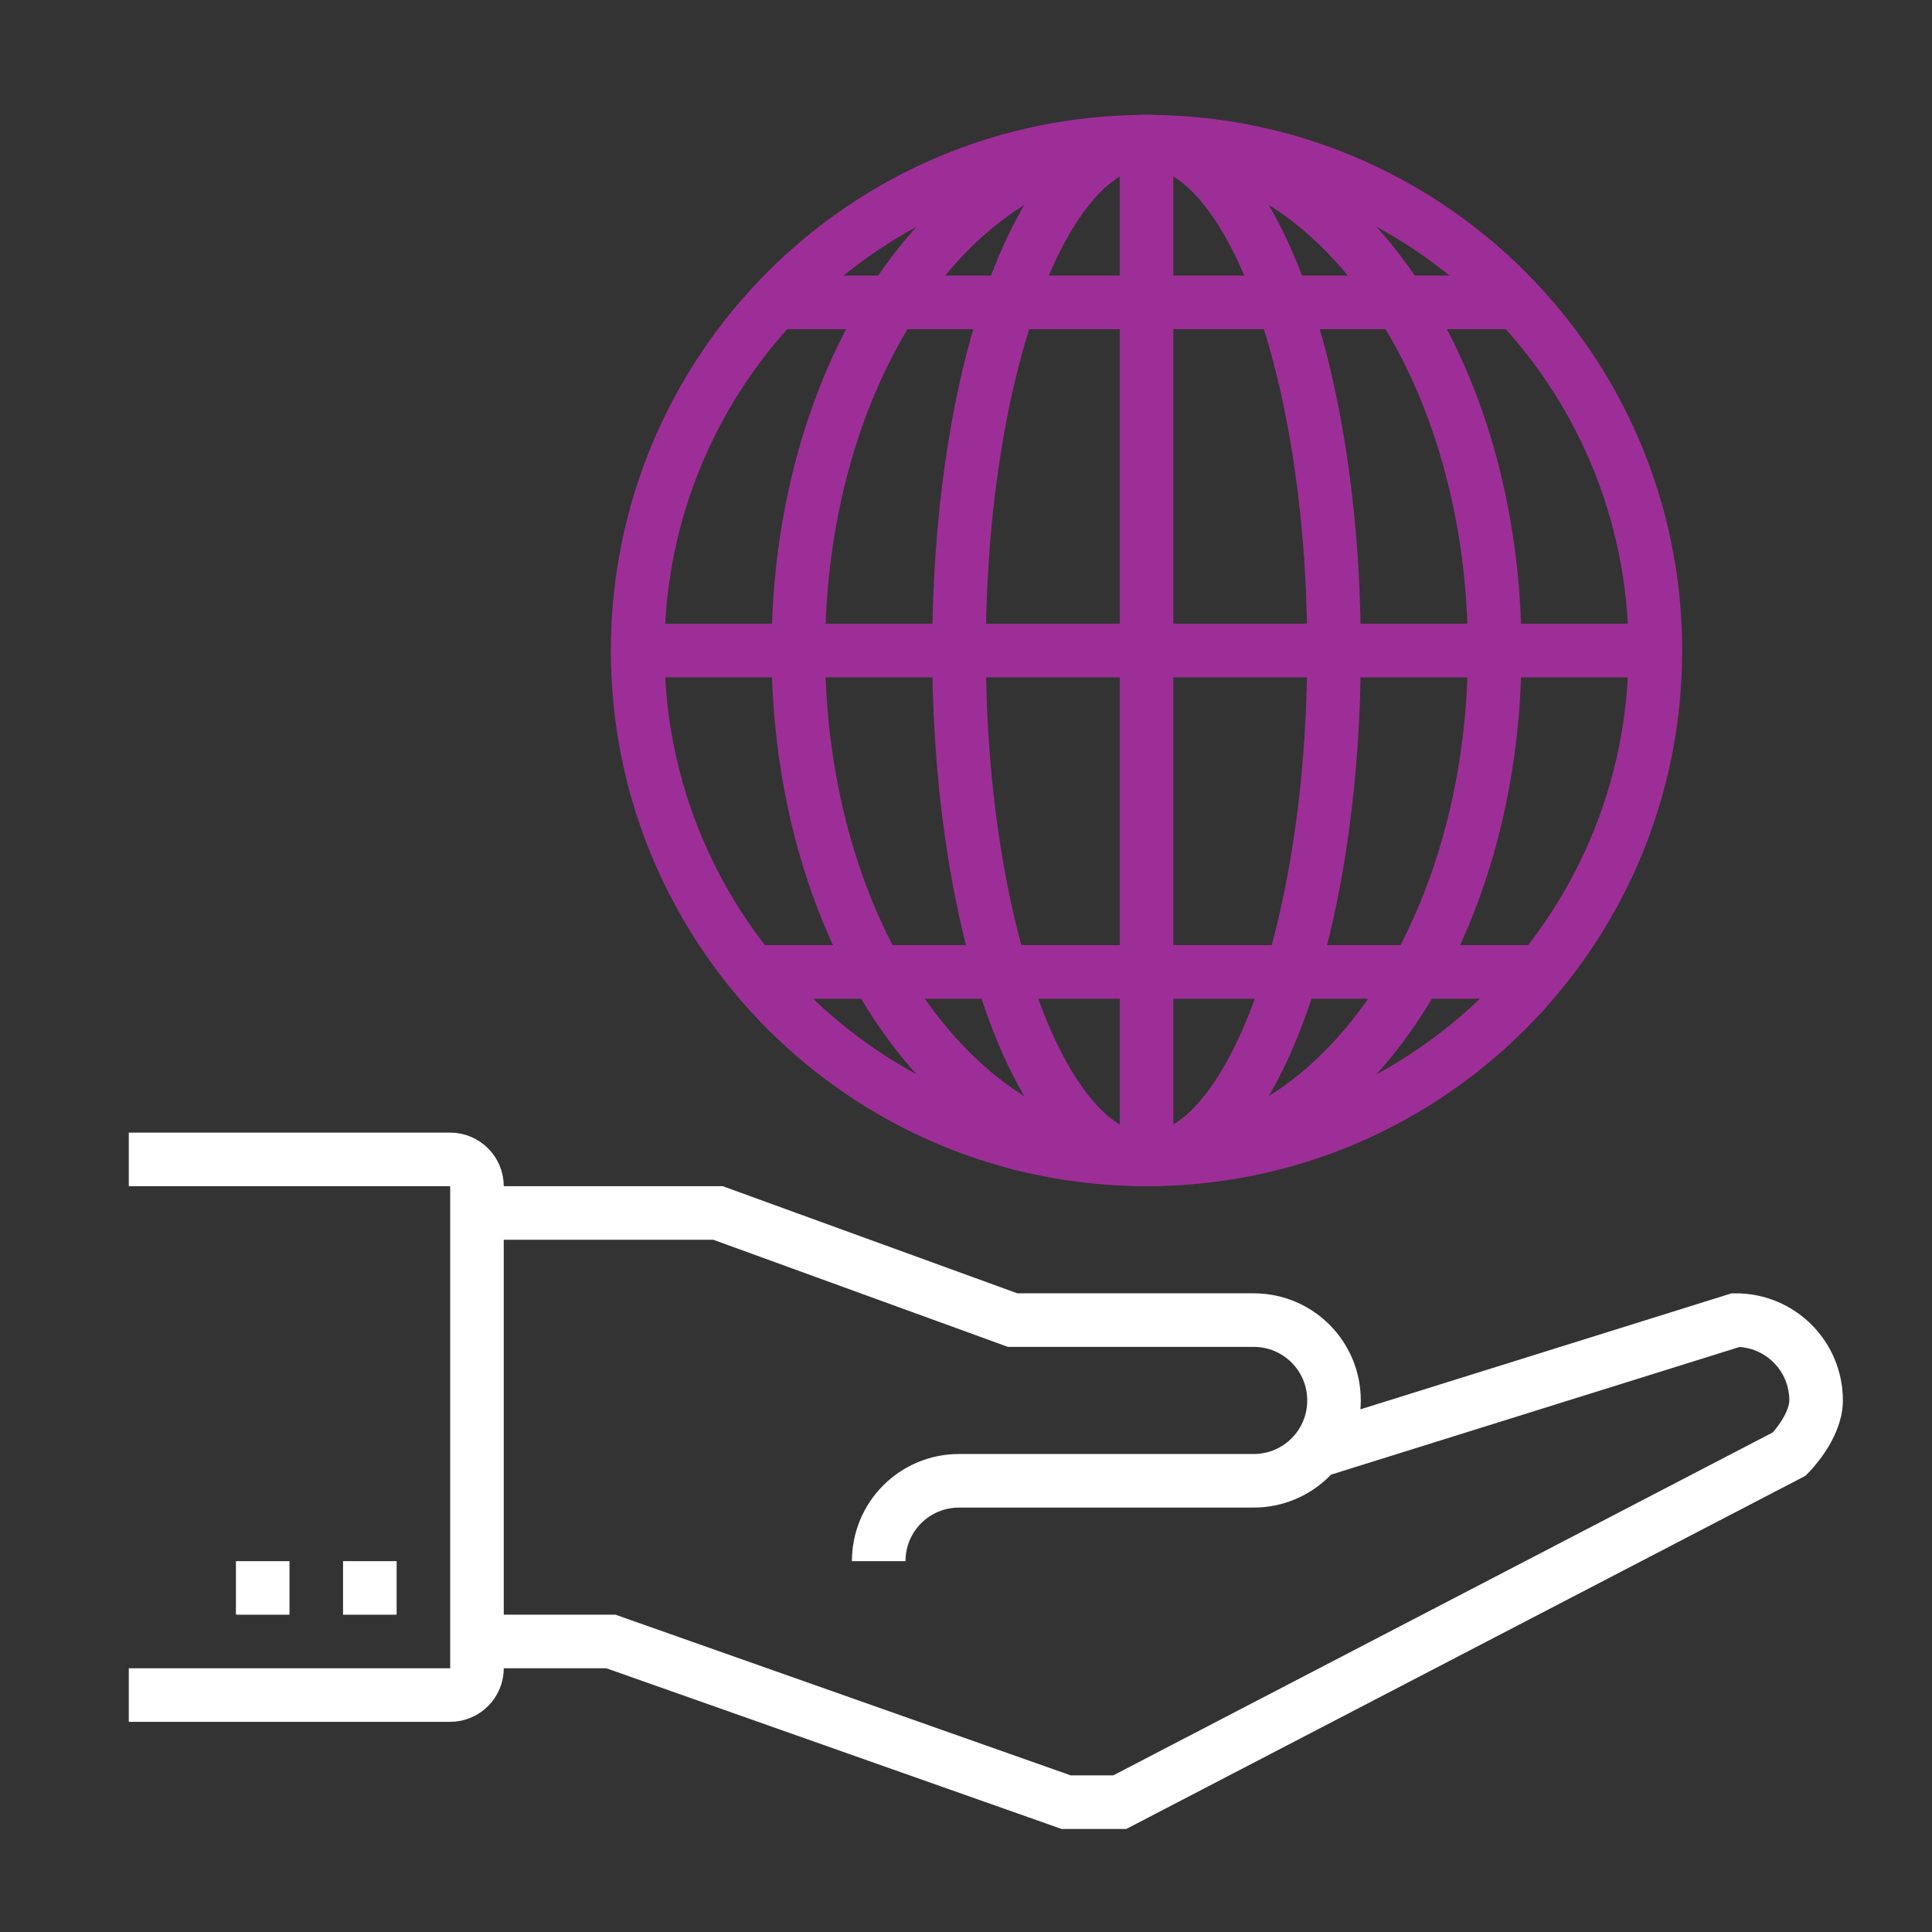
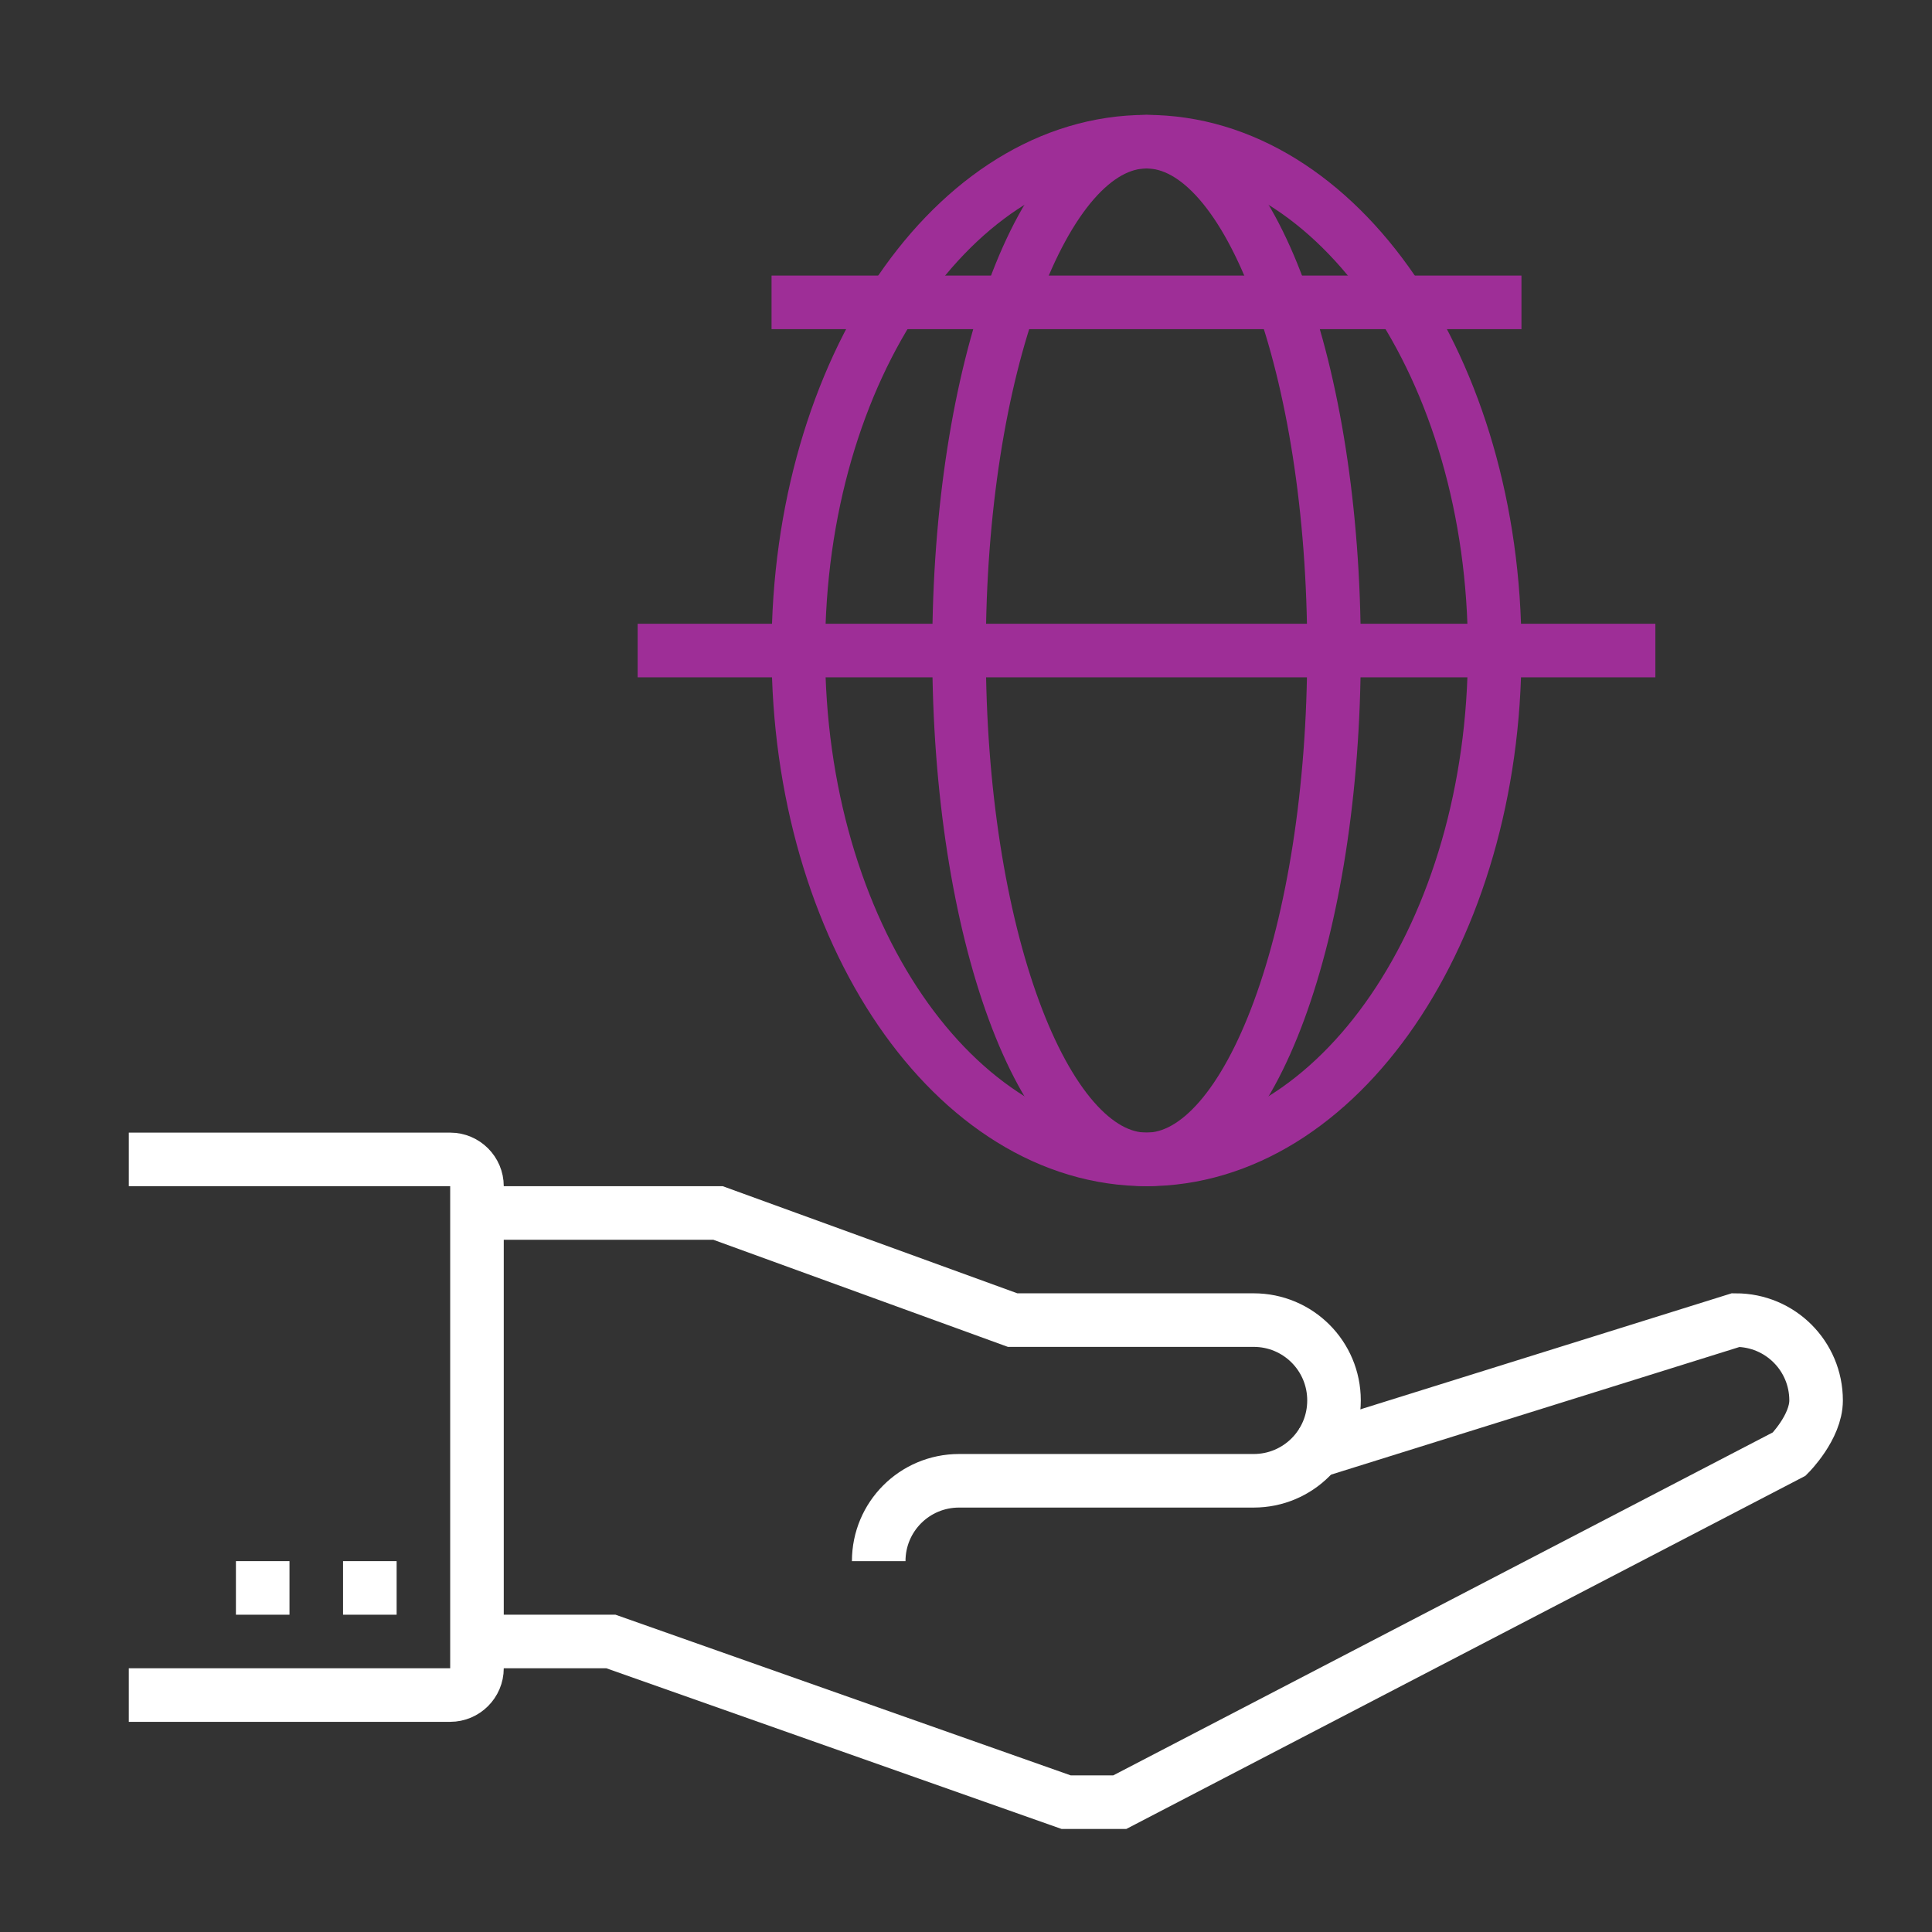
<svg xmlns="http://www.w3.org/2000/svg" width="150" height="150" viewBox="0 0 150 150" fill="none">
  <rect x="0" y="0" width="150" height="150" fill="#333333" stroke="none" />
  <path d="M37.032 94.175H55.746L78.62 102.492H97.334C100.786 102.492 103.572 105.278 103.572 108.73C103.572 112.182 100.786 114.968 97.334 114.968H74.461C71.009 114.968 68.223 117.755 68.223 121.206" stroke="white" stroke-width="4.159" stroke-miterlimit="10" />
  <path d="M101.493 112.889L134.762 102.492C138.214 102.492 141.001 105.278 141.001 108.73C141.001 110.81 138.921 112.889 138.921 112.889L86.937 139.921H82.778L47.429 127.444H37.032" stroke="white" stroke-width="4.159" stroke-miterlimit="10" />
  <path d="M30.794 123.286H26.635" stroke="white" stroke-width="4.159" stroke-miterlimit="10" />
  <path d="M22.476 123.286H18.317" stroke="white" stroke-width="4.159" stroke-miterlimit="10" />
  <path d="M10 90.016H34.952C36.096 90.016 37.032 90.952 37.032 92.095V129.524C37.032 130.668 36.096 131.603 34.952 131.603H10" stroke="white" stroke-width="4.159" stroke-miterlimit="10" />
-   <path d="M89.015 90.016C110.834 90.016 128.523 72.328 128.523 50.508C128.523 28.688 110.834 11 89.015 11C67.195 11 49.507 28.688 49.507 50.508C49.507 72.328 67.195 90.016 89.015 90.016Z" stroke="#9E2E97" stroke-width="4.159" stroke-linejoin="round" />
  <path d="M89.015 90.016C103.944 90.016 116.047 72.328 116.047 50.508C116.047 28.688 103.944 11 89.015 11C74.086 11 61.983 28.688 61.983 50.508C61.983 72.328 74.086 90.016 89.015 90.016Z" stroke="#9E2E97" stroke-width="4.159" stroke-linejoin="round" />
  <path d="M89.016 90.016C97.054 90.016 103.571 72.328 103.571 50.508C103.571 28.688 97.054 11 89.016 11C80.977 11 74.46 28.688 74.46 50.508C74.46 72.328 80.977 90.016 89.016 90.016Z" stroke="#9E2E97" stroke-width="4.159" stroke-linejoin="round" />
-   <path d="M89.016 11V90.016" stroke="#9E2E97" stroke-width="4.159" stroke-linejoin="round" />
  <path d="M118.126 23.476H59.903" stroke="#9E2E97" stroke-width="4.159" stroke-linejoin="round" />
-   <path d="M120.205 75.46H57.824" stroke="#9E2E97" stroke-width="4.159" stroke-linejoin="round" />
  <path d="M128.523 50.508H49.507" stroke="#9E2E97" stroke-width="4.159" stroke-linejoin="round" />
</svg>